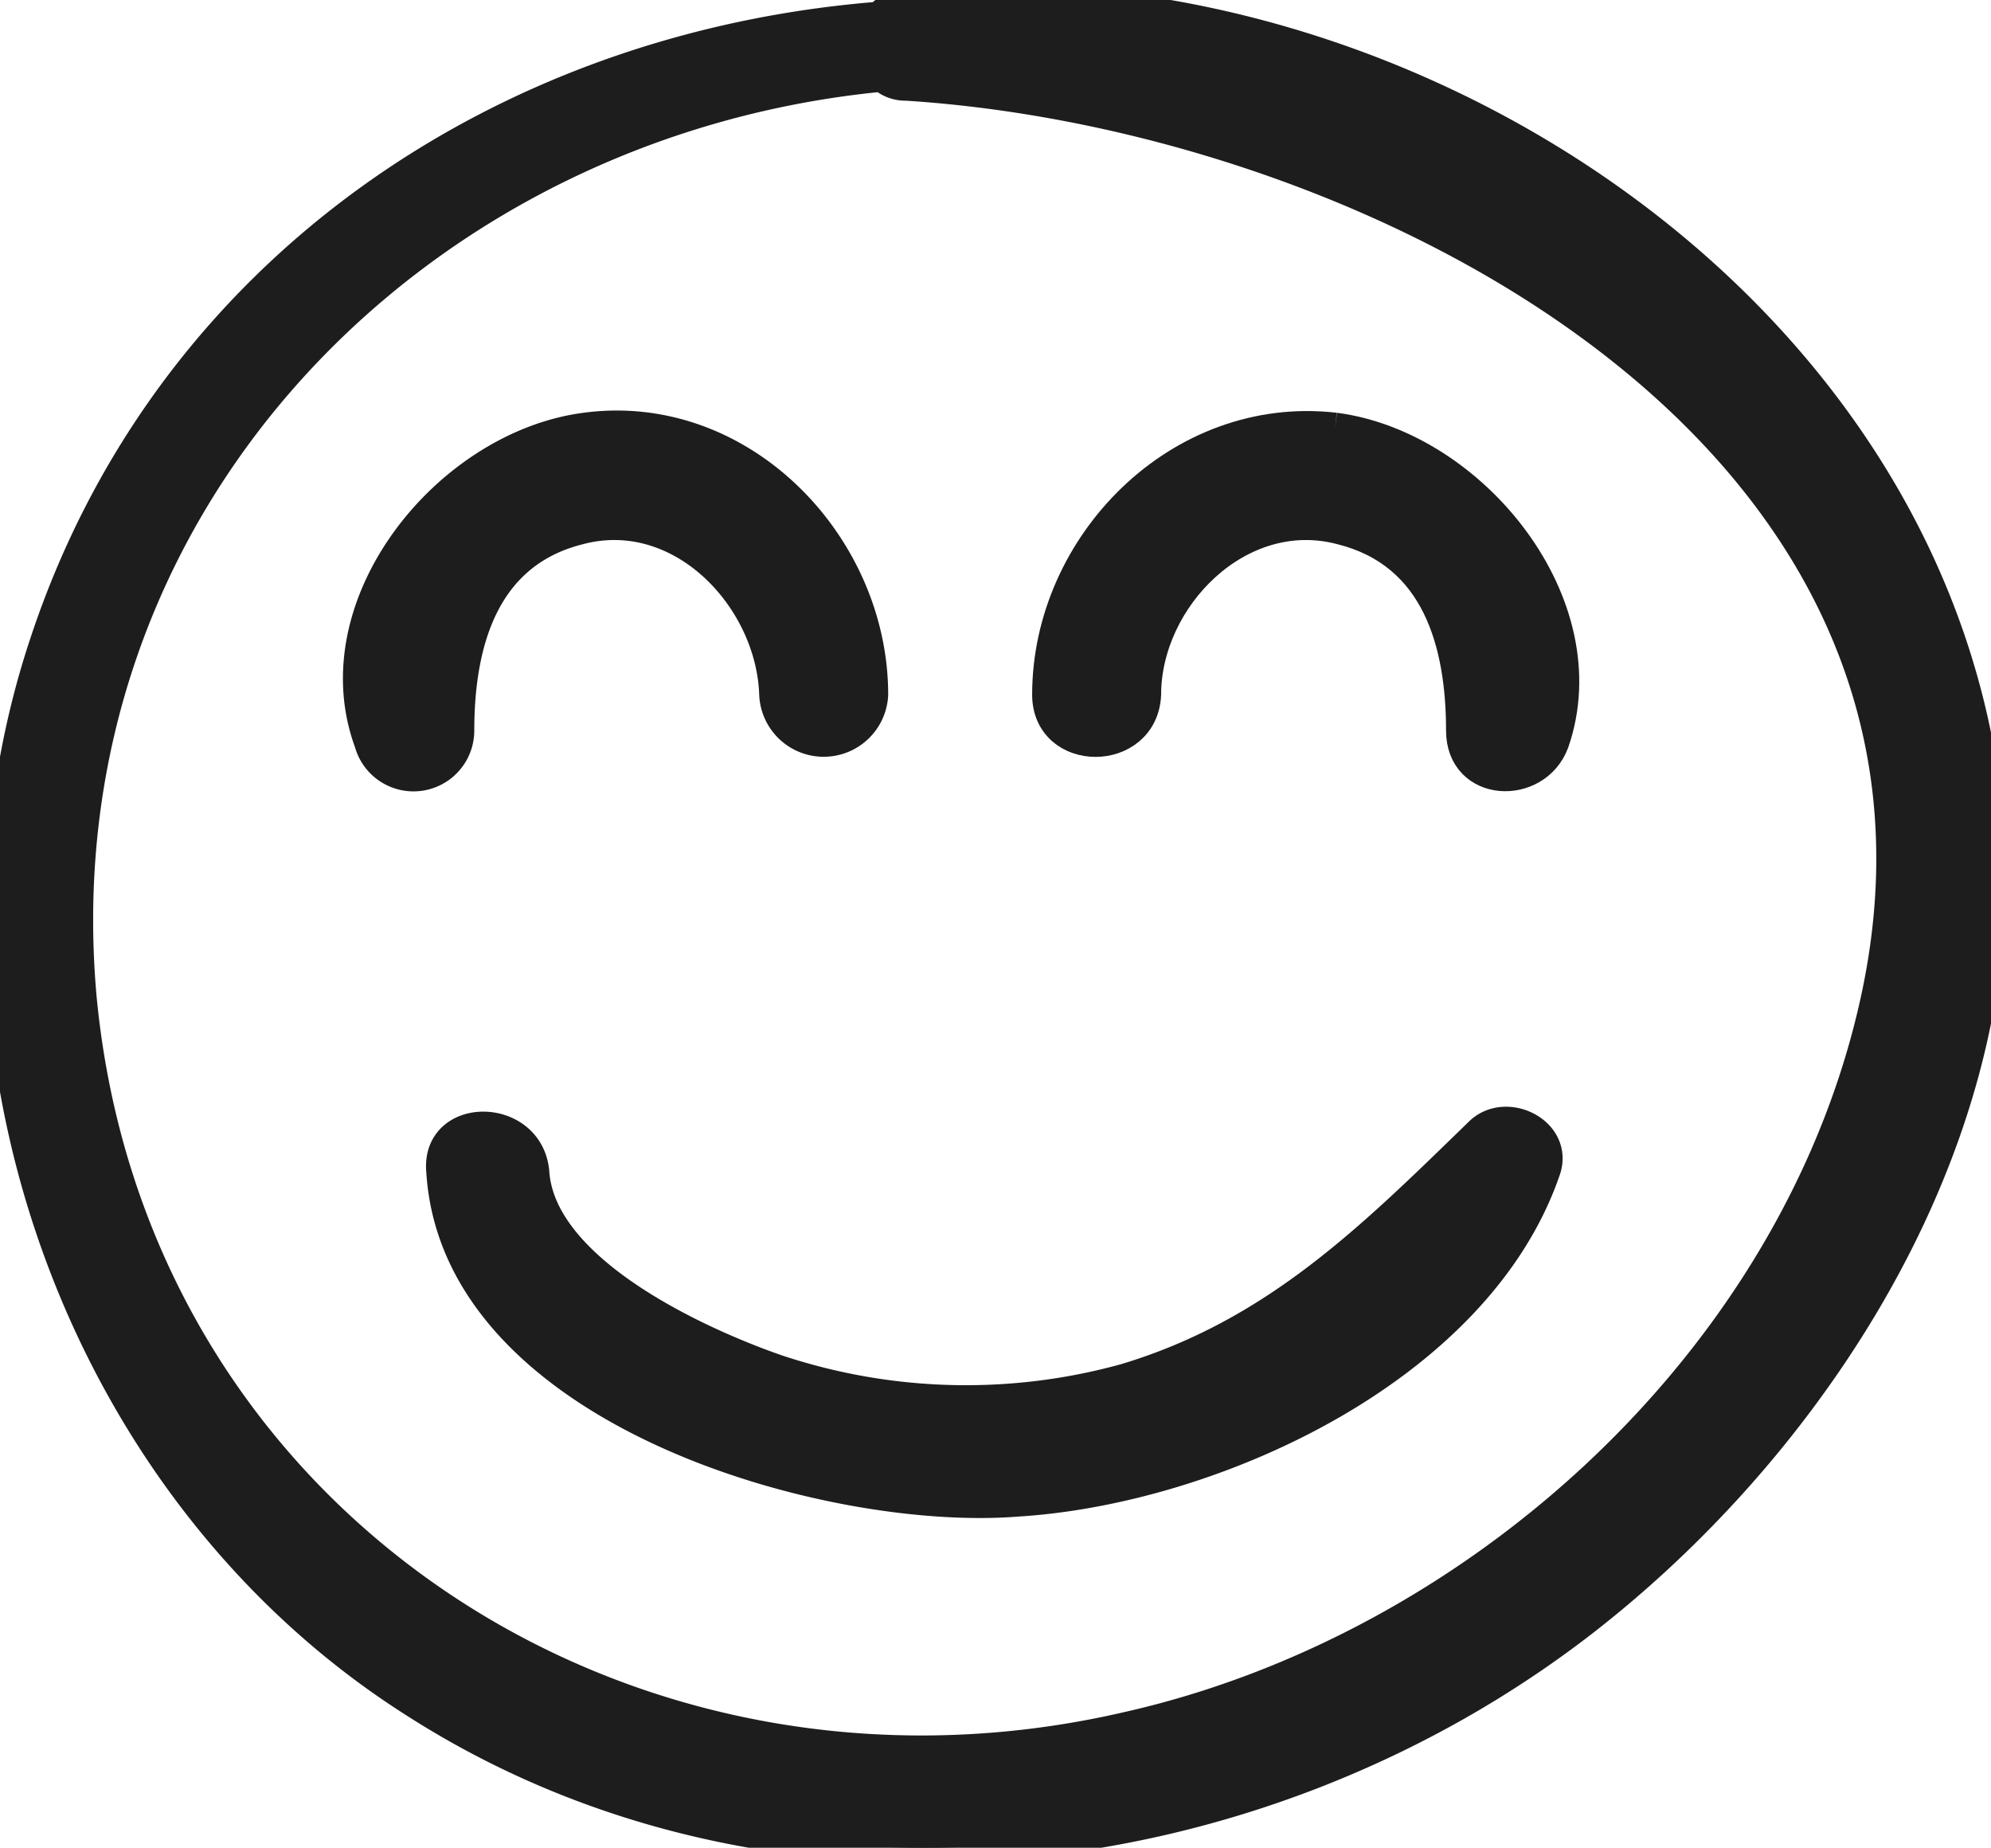
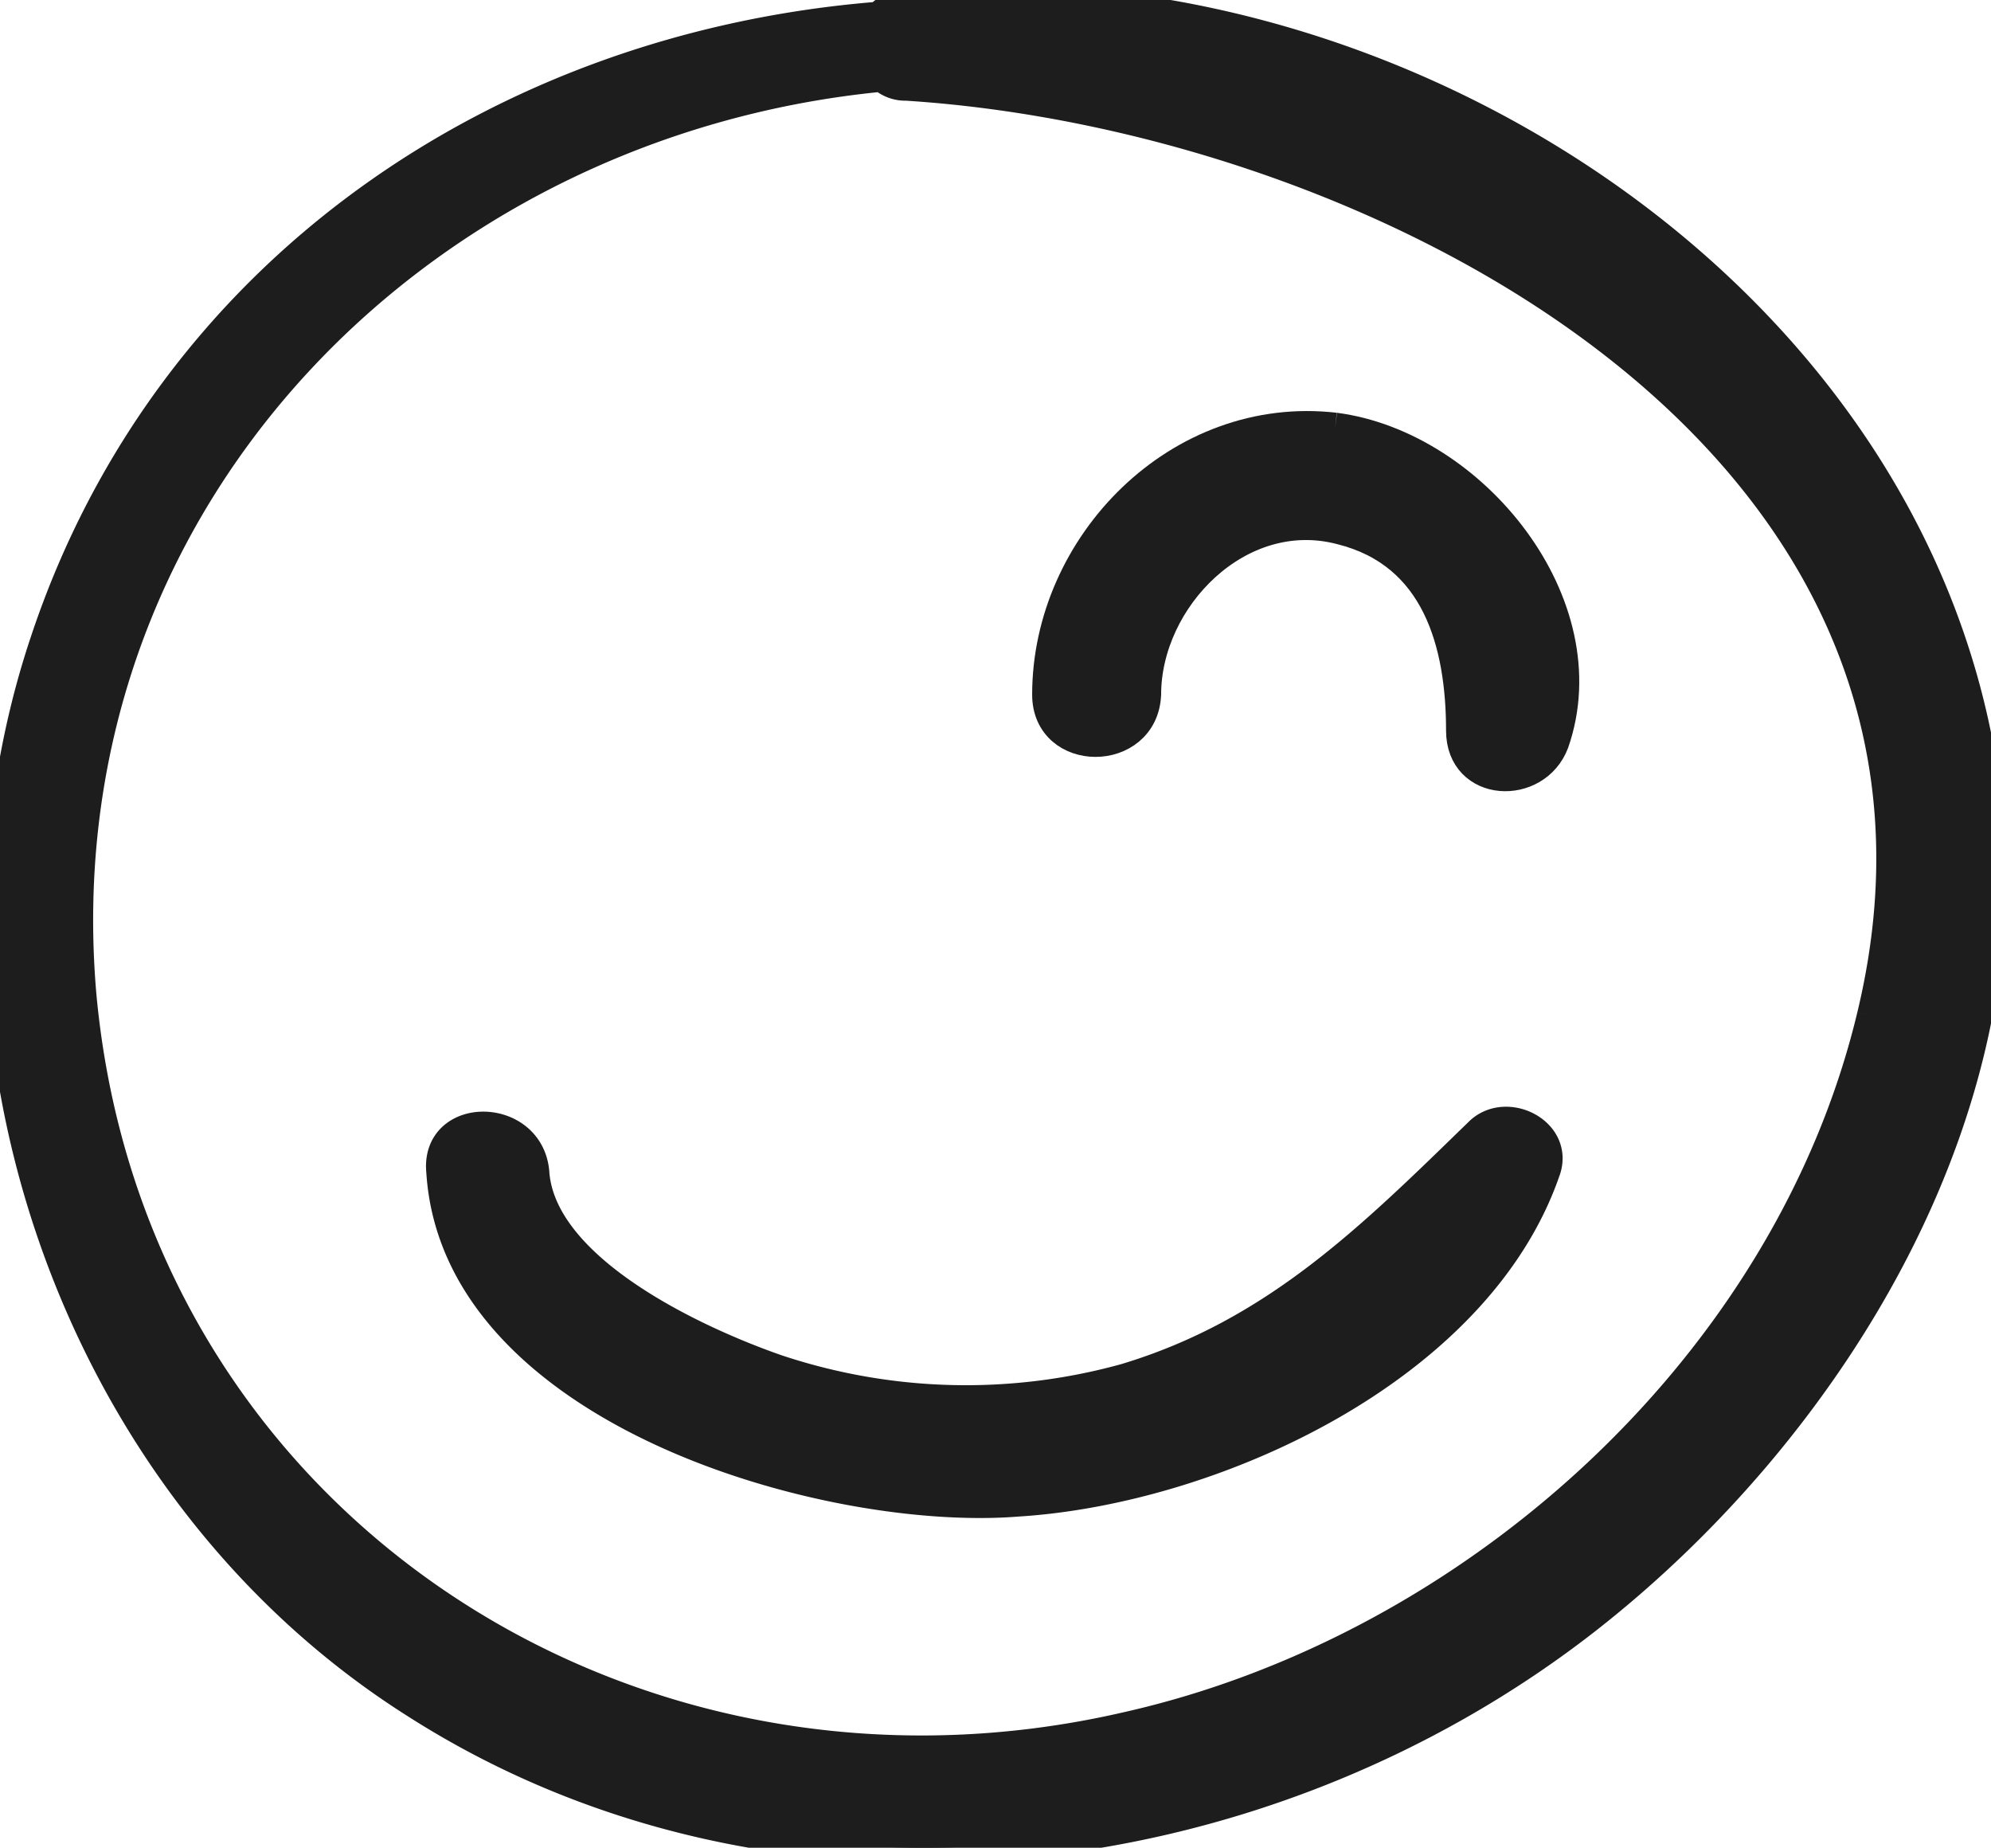
<svg xmlns="http://www.w3.org/2000/svg" id="Gruppe_1132" data-name="Gruppe 1132" width="66.382" height="61.594" viewBox="0 0 66.382 61.594">
  <defs>
    <clipPath id="clip-path">
      <rect id="Rechteck_302" data-name="Rechteck 302" width="66.382" height="61.594" transform="translate(0 0)" fill="#1d1d1d" stroke="#1d1d1d" stroke-width="1" />
    </clipPath>
  </defs>
  <g id="Gruppe_1131" data-name="Gruppe 1131" clip-path="url(#clip-path)">
    <path id="Pfad_542" data-name="Pfad 542" d="M66.113,25.756c-2.5-16.3-20.2-27.2-35.9-25.6a1.268,1.268,0,0,0-.9.4c-12.6,1-23.7,8.5-27.8,20.8-4.3,12.8.8,28.1,12.3,35.4,12,7.7,28.1,5.8,39.1-2.8,8.3-6.5,14.9-17.4,13.2-28.2m-3.7,8.1c-2.8,11.7-13.3,21.1-24.8,23.7-16.8,3.9-33.3-6.9-34.9-24.4-1.4-16.3,11.1-29.1,26.7-30.6a1.136,1.136,0,0,0,.8.3c15.8,1,36.8,11.9,32.2,31" fill="#1d1d1d" stroke="#1d1d1d" stroke-width="1" />
    <path id="Pfad_543" data-name="Pfad 543" d="M44.513,14.256c-5.2-.6-9.6,3.9-9.6,8.9,0,2.1,3.2,2.1,3.3,0,0-3.2,3.1-6.4,6.5-5.5,3.2.8,4,3.8,4,6.7,0,1.9,2.5,2,3.1.4,1.6-4.6-2.7-9.9-7.3-10.5" fill="#1d1d1d" stroke="#1d1d1d" stroke-width="1" />
    <path id="Pfad_544" data-name="Pfad 544" d="M49.313,37.756c-3.6,3.5-6.8,6.7-11.8,8.2a19.931,19.931,0,0,1-11.6-.3c-2.6-.9-7.9-3.3-8.1-6.6-.2-2-3.3-2-3.1,0,.5,8,12.9,11.5,19.2,11,6.5-.4,15.3-4.4,17.6-11,.5-1.3-1.3-2.2-2.2-1.3" fill="#1d1d1d" stroke="#1d1d1d" stroke-width="1" />
-     <path id="Pfad_545" data-name="Pfad 545" d="M15.313,24.356c0-2.9.8-5.9,4-6.7,3.4-.9,6.4,2.3,6.5,5.5a1.652,1.652,0,0,0,3.3,0c0-5-4.4-9.6-9.6-8.9-4.6.6-8.9,5.9-7.2,10.5a1.527,1.527,0,0,0,3-.4" fill="#1d1d1d" stroke="#1d1d1d" stroke-width="1" />
  </g>
</svg>